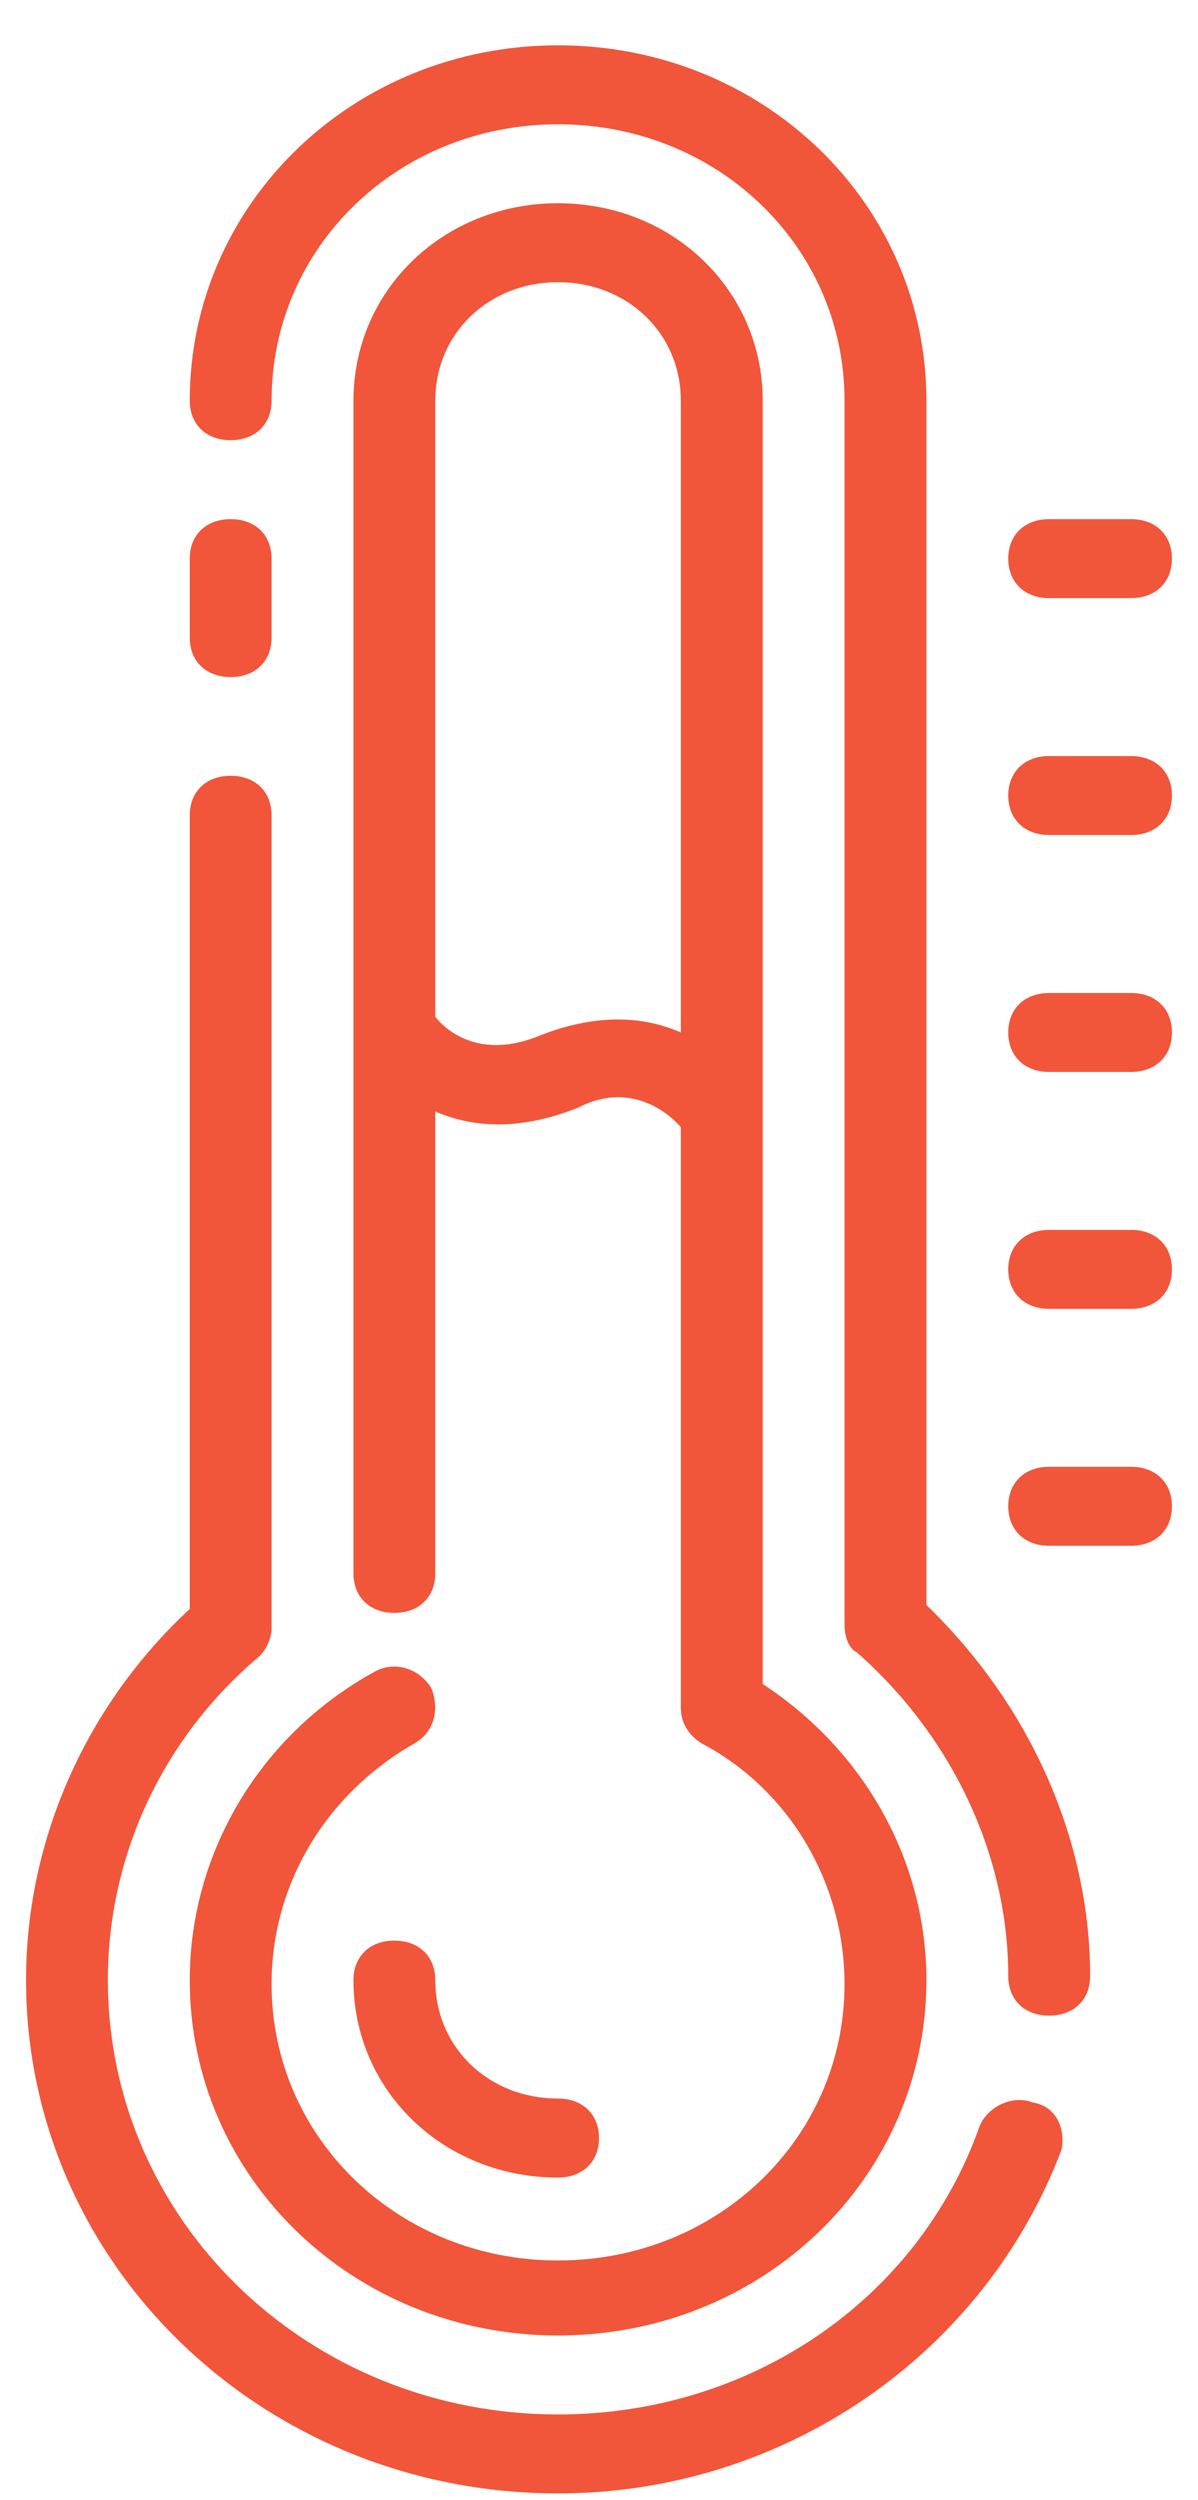
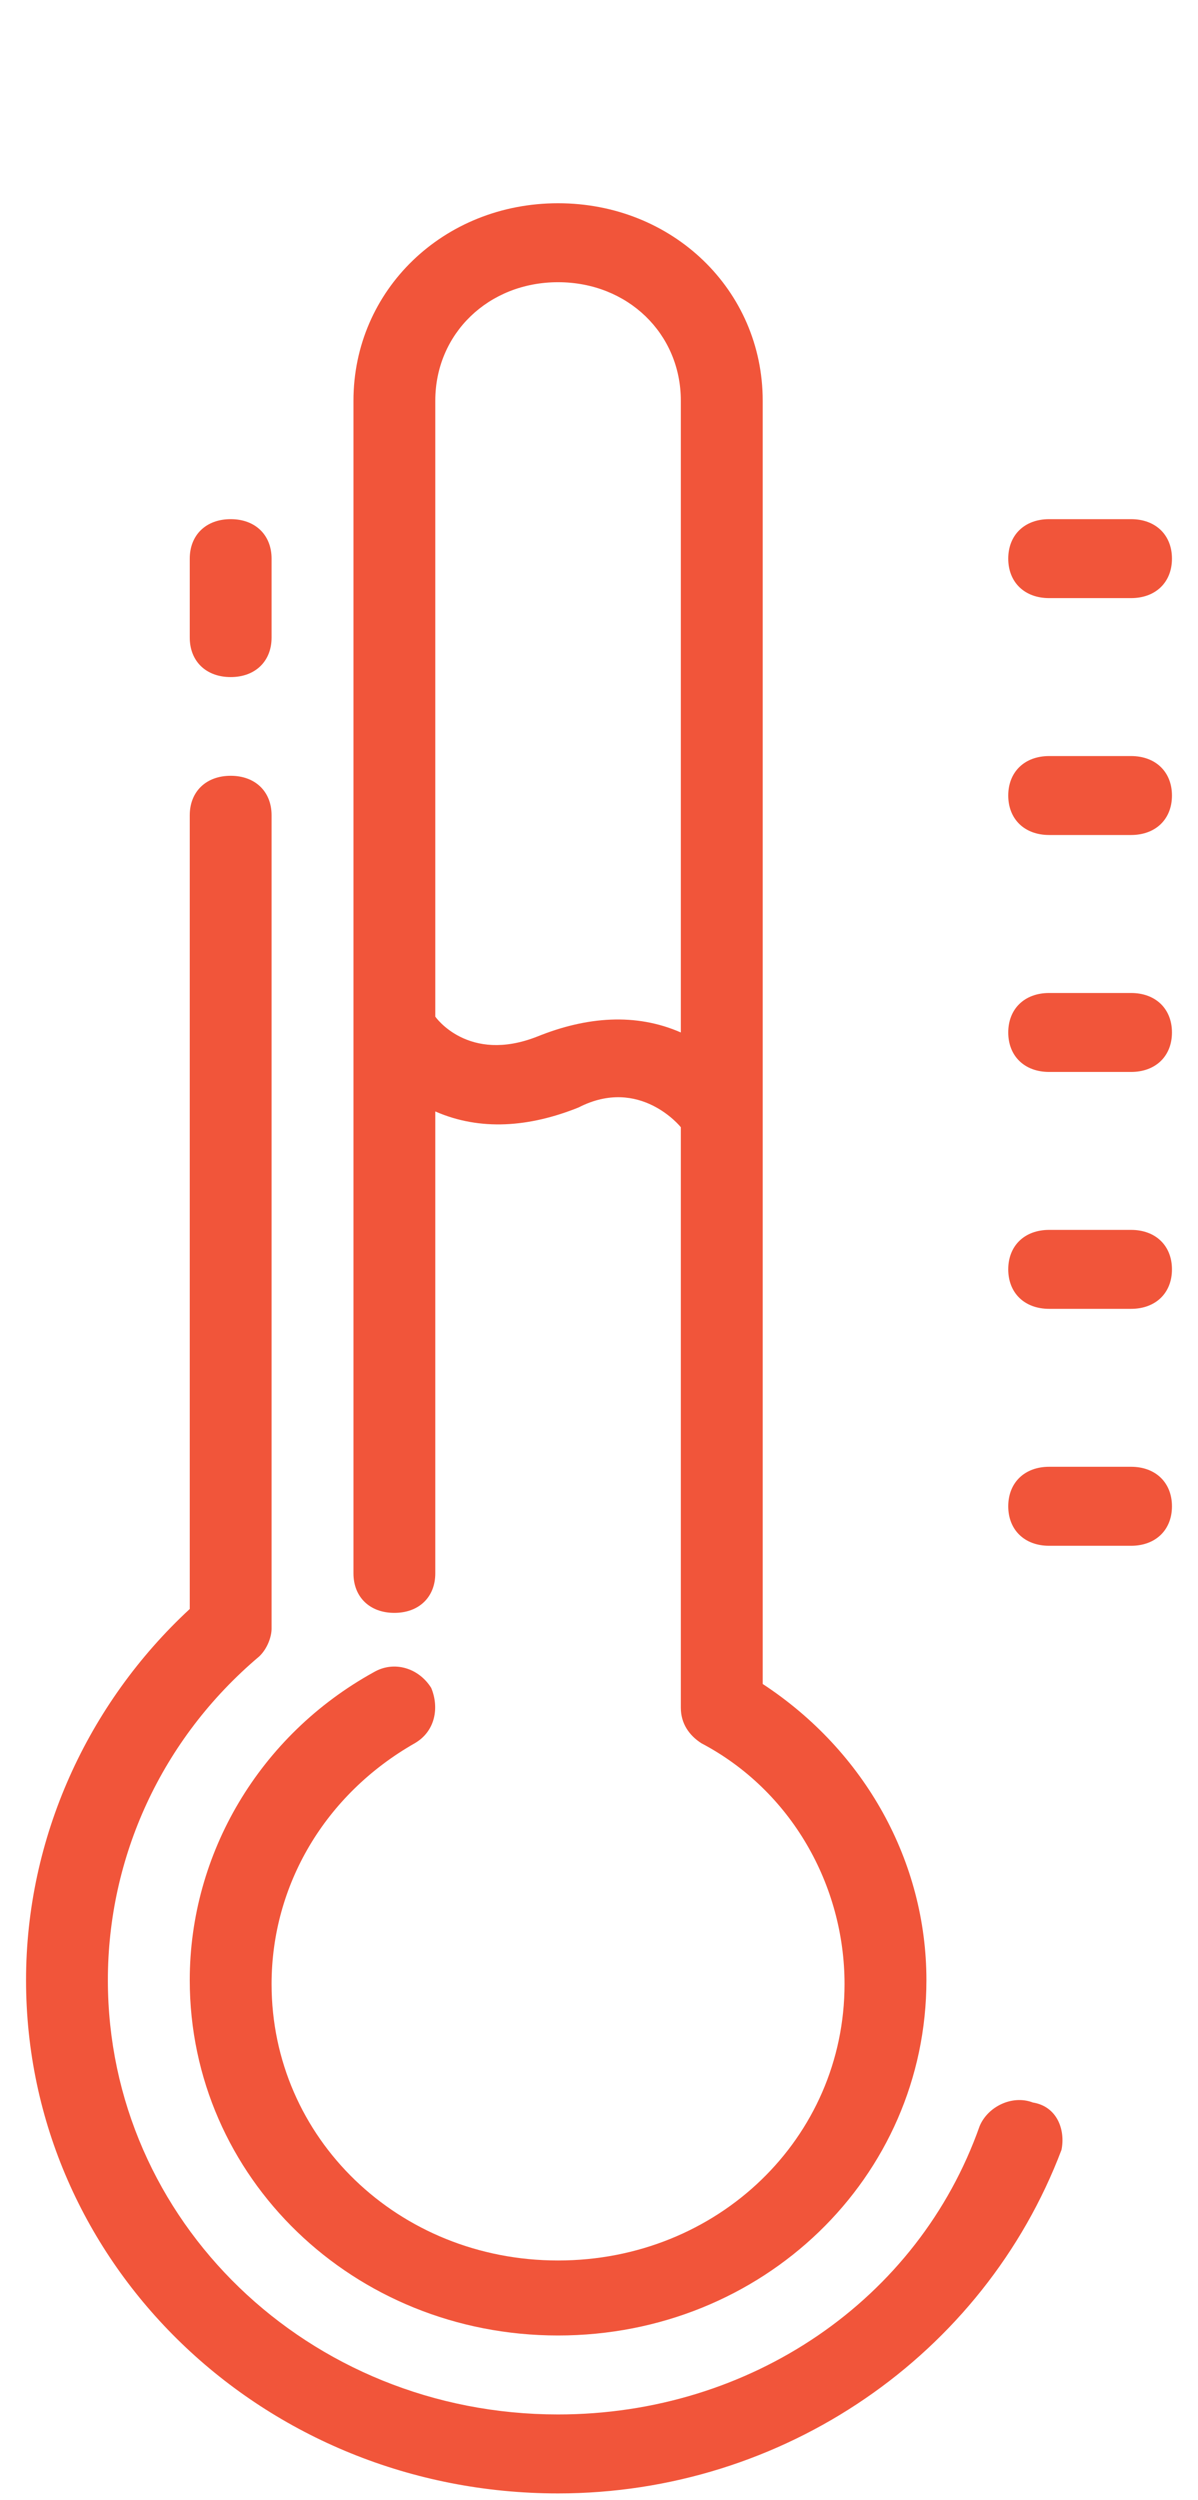
<svg xmlns="http://www.w3.org/2000/svg" fill="none" viewBox="0 0 23 48" height="48" width="23">
  <path fill="#F1553A" d="M4.429 12.999C4.9 12.999 5.214 12.696 5.214 12.241V10.725C5.214 10.27 4.9 9.967 4.429 9.967C3.957 9.967 3.643 10.27 3.643 10.725V12.241C3.643 12.696 3.957 12.999 4.429 12.999ZM19.829 40.365C19.436 40.214 18.964 40.441 18.807 40.82C17.629 44.156 14.407 46.354 10.714 46.354C5.921 46.354 2.071 42.639 2.071 38.015C2.071 35.665 3.093 33.391 4.979 31.799C5.136 31.648 5.214 31.42 5.214 31.268V15.652C5.214 15.197 4.9 14.894 4.429 14.894C3.957 14.894 3.643 15.197 3.643 15.652V30.89C1.679 32.709 0.5 35.286 0.5 38.015C0.5 43.473 5.057 47.87 10.714 47.87C15.036 47.87 18.886 45.217 20.379 41.275C20.457 40.896 20.3 40.441 19.829 40.365Z" />
-   <path fill="#F1553A" d="M17.786 7.693C17.786 3.902 14.643 0.87 10.714 0.87C6.786 0.87 3.643 3.902 3.643 7.693C3.643 8.148 3.957 8.451 4.429 8.451C4.9 8.451 5.214 8.148 5.214 7.693C5.214 4.736 7.65 2.386 10.714 2.386C13.779 2.386 16.214 4.736 16.214 7.693V31.193C16.214 31.42 16.293 31.648 16.45 31.723C18.257 33.315 19.357 35.59 19.357 37.94C19.357 38.394 19.671 38.697 20.143 38.697C20.614 38.697 20.929 38.394 20.929 37.94C20.929 35.286 19.75 32.709 17.786 30.814V7.693Z" />
  <path fill="#F1553A" d="M7.179 32.102C4.979 33.315 3.643 35.59 3.643 38.015C3.643 41.806 6.786 44.838 10.714 44.838C14.643 44.838 17.786 41.806 17.786 38.015C17.786 35.741 16.607 33.618 14.643 32.33V7.693C14.643 5.57 12.914 3.902 10.714 3.902C8.514 3.902 6.786 5.57 6.786 7.693V30.207C6.786 30.662 7.1 30.965 7.571 30.965C8.043 30.965 8.357 30.662 8.357 30.207V21.338C9.221 21.717 10.164 21.641 11.107 21.262C12.286 20.656 13.071 21.641 13.071 21.641V32.785C13.071 33.088 13.229 33.315 13.464 33.467C15.193 34.377 16.214 36.196 16.214 38.091C16.214 41.047 13.779 43.398 10.714 43.398C7.65 43.398 5.214 41.047 5.214 38.091C5.214 36.196 6.236 34.452 7.964 33.467C8.357 33.239 8.436 32.785 8.279 32.406C8.043 32.027 7.571 31.875 7.179 32.102ZM13.071 19.822C12.207 19.443 11.264 19.518 10.321 19.898C8.986 20.428 8.357 19.518 8.357 19.518V7.693C8.357 6.404 9.379 5.418 10.714 5.418C12.05 5.418 13.071 6.404 13.071 7.693V19.822ZM21.714 28.16H20.143C19.671 28.16 19.357 28.464 19.357 28.919C19.357 29.373 19.671 29.677 20.143 29.677H21.714C22.186 29.677 22.5 29.373 22.5 28.919C22.5 28.464 22.186 28.16 21.714 28.16ZM21.714 23.612H20.143C19.671 23.612 19.357 23.915 19.357 24.37C19.357 24.825 19.671 25.128 20.143 25.128H21.714C22.186 25.128 22.5 24.825 22.5 24.37C22.5 23.915 22.186 23.612 21.714 23.612ZM21.714 19.064H20.143C19.671 19.064 19.357 19.367 19.357 19.822C19.357 20.277 19.671 20.58 20.143 20.58H21.714C22.186 20.58 22.5 20.277 22.5 19.822C22.5 19.367 22.186 19.064 21.714 19.064ZM21.714 14.515H20.143C19.671 14.515 19.357 14.819 19.357 15.273C19.357 15.728 19.671 16.031 20.143 16.031H21.714C22.186 16.031 22.5 15.728 22.5 15.273C22.5 14.819 22.186 14.515 21.714 14.515ZM20.143 11.483H21.714C22.186 11.483 22.5 11.18 22.5 10.725C22.5 10.27 22.186 9.967 21.714 9.967H20.143C19.671 9.967 19.357 10.27 19.357 10.725C19.357 11.18 19.671 11.483 20.143 11.483Z" />
-   <path fill="#F1553A" d="M7.571 37.257C7.1 37.257 6.786 37.56 6.786 38.015C6.786 40.138 8.514 41.806 10.714 41.806C11.186 41.806 11.5 41.502 11.5 41.047C11.5 40.593 11.186 40.289 10.714 40.289C9.379 40.289 8.357 39.304 8.357 38.015C8.357 37.56 8.043 37.257 7.571 37.257Z" />
</svg>